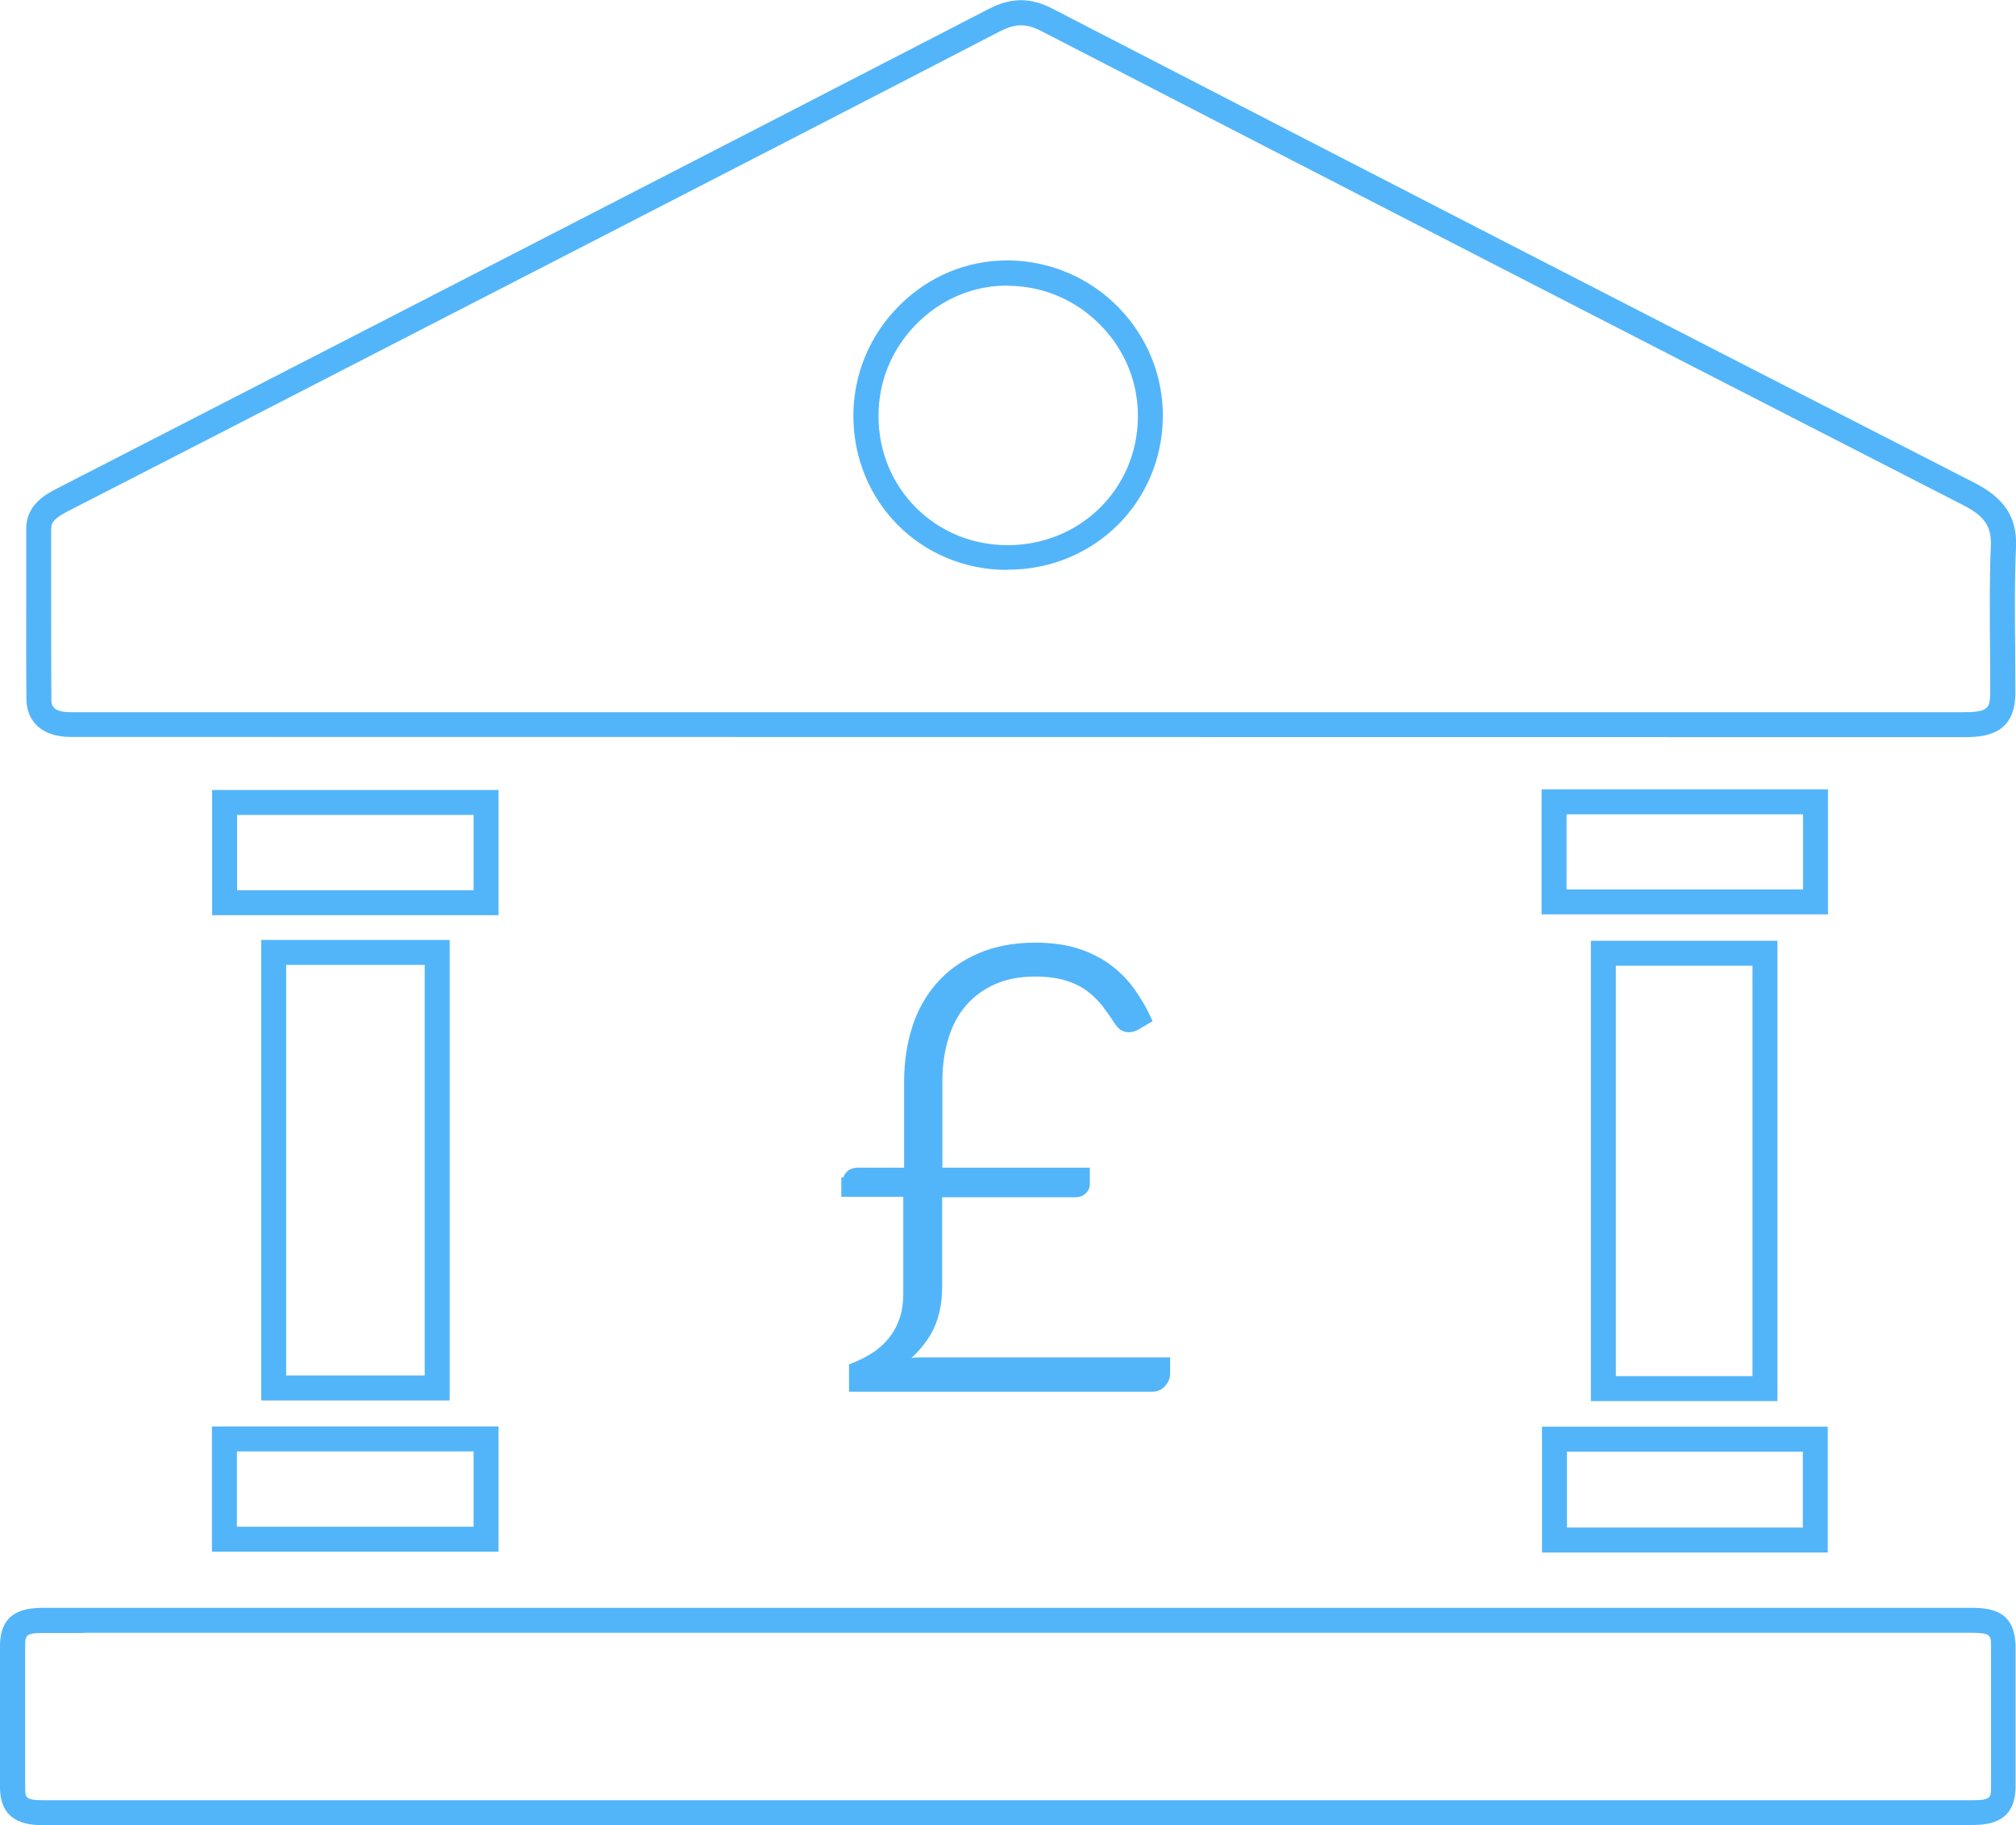
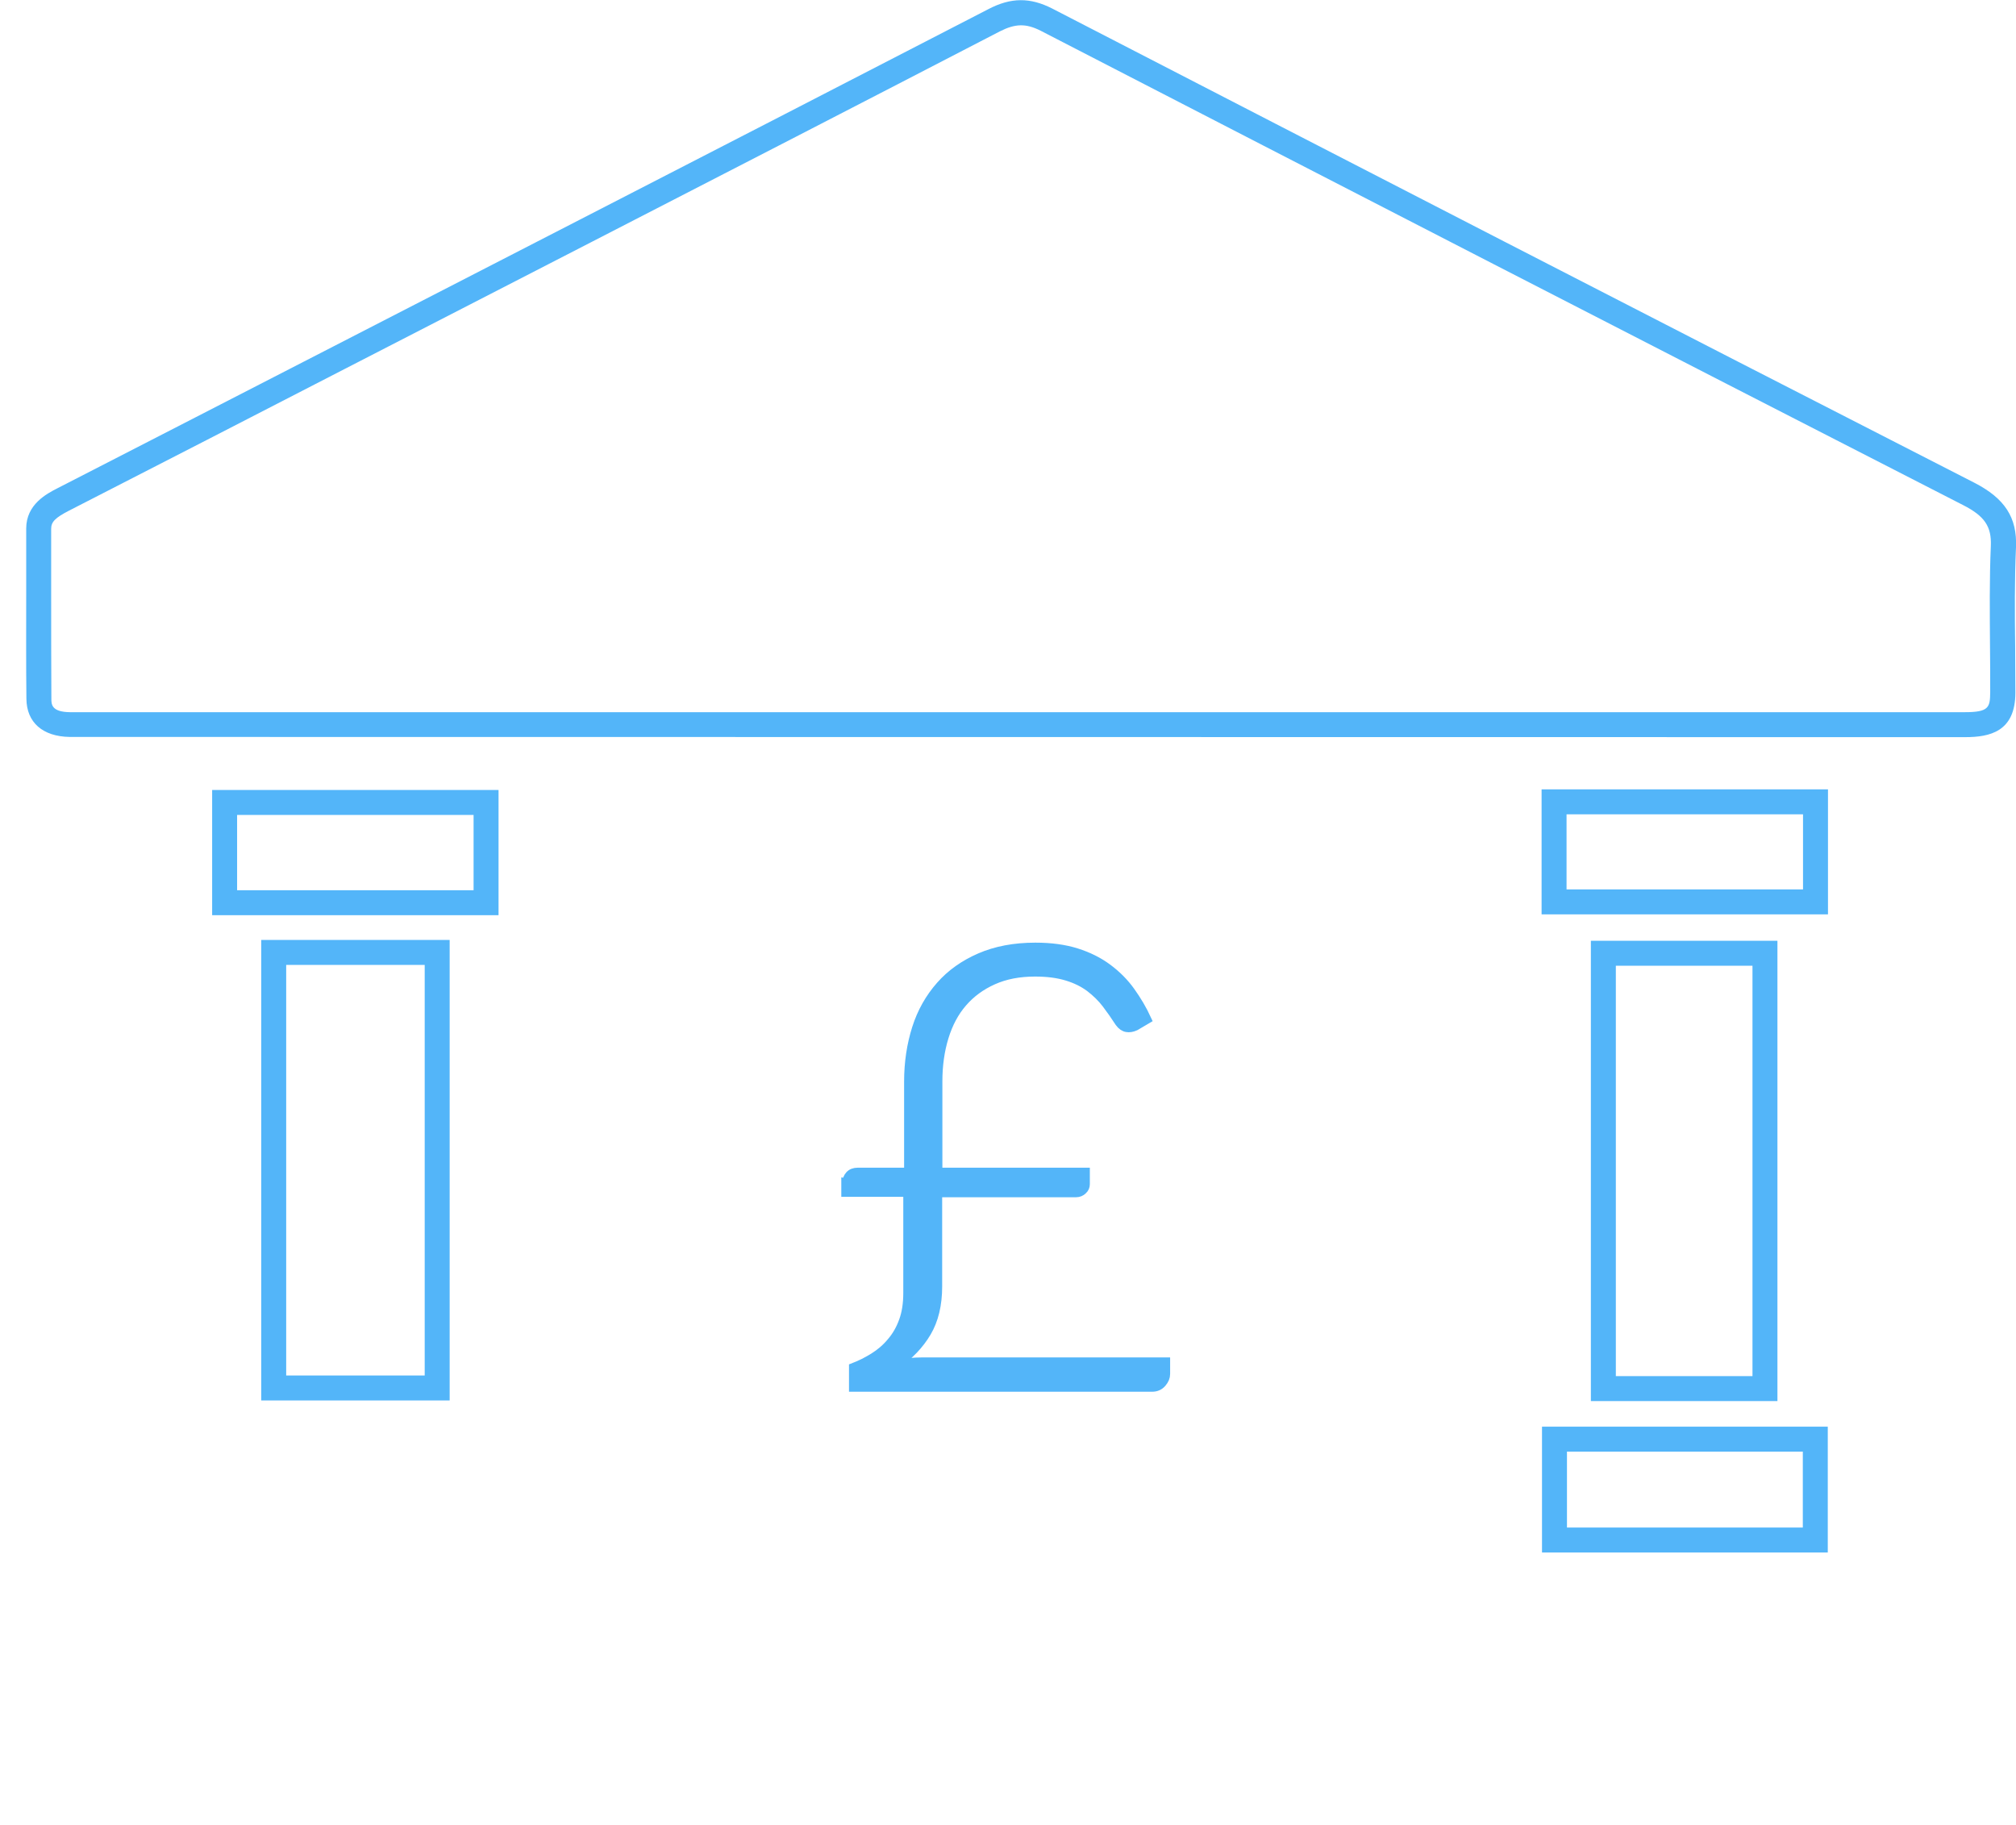
<svg xmlns="http://www.w3.org/2000/svg" id="Layer_2" viewBox="0 0 96.93 87.75">
  <defs>
    <style>.cls-1,.cls-2{fill:#53b5f9;}.cls-2{stroke:#53b5f9;stroke-miterlimit:10;stroke-width:.42px;}</style>
  </defs>
  <g id="Layer_1-2">
    <g>
      <path class="cls-2" d="m40.71,56.87c0-.15.05-.27.14-.37.09-.1.22-.15.39-.15h2.44v-4.35c0-.92.13-1.77.38-2.56s.64-1.47,1.15-2.05c.51-.58,1.15-1.03,1.91-1.36s1.65-.5,2.66-.5c.75,0,1.41.09,1.98.27.57.18,1.07.43,1.5.75.43.32.8.69,1.1,1.11s.57.87.79,1.35l-.56.33c-.15.07-.29.09-.41.07-.13-.02-.25-.1-.36-.25-.2-.31-.41-.61-.63-.9s-.49-.55-.79-.78c-.31-.23-.67-.41-1.1-.54-.42-.13-.93-.2-1.53-.2-.77,0-1.44.13-2.02.39s-1.06.61-1.46,1.07c-.4.46-.69,1.01-.89,1.66-.2.65-.3,1.36-.3,2.14v4.35h7.09v.58c0,.11-.04.21-.13.29-.08.08-.19.13-.32.13h-6.65v4.5c0,.88-.18,1.62-.53,2.21s-.84,1.11-1.47,1.53c.22-.04.43-.07.64-.09.21-.02.43-.03.66-.03h11.66v.59c0,.15-.06.29-.18.43-.12.14-.28.21-.47.21h-14.37v-.96c.34-.13.66-.29.98-.49.32-.2.6-.44.84-.73.25-.29.44-.62.58-1.01.14-.38.21-.83.21-1.35v-4.83h-2.98v-.47Z" />
-       <path class="cls-1" d="m94.84,87.75H2.08c-.89,0-2.07-.19-2.08-1.81,0-2.26,0-4.53,0-6.8,0-1.62,1.09-1.83,2.04-1.84,1.19,0,2.37,0,3.6,0h1.72s84.59,0,84.59,0c.97,0,1.9,0,2.84,0,1.1,0,2.12.24,2.12,1.92,0,2.22,0,4.44,0,6.65,0,1.66-1.12,1.87-2.09,1.87ZM4.05,78.51c-.67,0-1.33,0-1.99,0-.85,0-.85.14-.85.64,0,2.26,0,4.53,0,6.79,0,.47,0,.61.88.61h92.75c.89,0,.89-.13.89-.68,0-2.22,0-4.43,0-6.65,0-.62,0-.71-.93-.72-.93,0-1.86,0-2.83,0H5.65c-.54,0-1.08,0-1.6,0Z" />
      <path class="cls-1" d="m92.7,35.44c-.44,0-.88,0-1.33,0h-1.44s-86.58-.01-86.58-.01c-1.3-.02-2.07-.7-2.08-1.83-.02-1.67-.01-3.34-.01-5.02,0-1.06,0-2.12,0-3.17,0-1.16.98-1.67,1.51-1.94,4.43-2.27,8.85-4.55,13.27-6.82l11.84-6.09c6.55-3.37,13.1-6.74,19.64-10.12,1.09-.57,2.01-.57,3.07-.03,14.07,7.26,29.18,15.05,44.34,22.8,1.46.75,2.06,1.67,2,3.1-.07,1.57-.06,3.18-.04,4.74,0,.75.01,1.5.01,2.25,0,1.88-1.23,2.14-2.42,2.14-.59,0-1.17,0-1.77,0Zm-2.77-1.2h1.44c1.06,0,2.08,0,3.09,0,1.17,0,1.22-.23,1.23-.95,0-.75,0-1.49-.01-2.24-.01-1.57-.03-3.2.04-4.8.04-.94-.3-1.44-1.34-1.97-15.16-7.76-30.27-15.54-44.34-22.8-.71-.36-1.22-.35-1.97.03-6.54,3.39-13.09,6.76-19.64,10.13l-11.84,6.09c-4.42,2.28-8.84,4.55-13.27,6.82-.66.34-.86.54-.86.87,0,1.06,0,2.12,0,3.18,0,1.67,0,3.33.01,5,0,.25,0,.63.89.64h86.57Z" />
      <path class="cls-1" d="m21.62,67.33h-9.06v-22.14h9.06v22.14Zm-7.86-1.2h6.66v-19.74h-6.66v19.74Z" />
      <path class="cls-1" d="m85.46,67.36h-8.97v-22.13h8.97v22.13Zm-7.77-1.2h6.57v-19.73h-6.57v19.73Z" />
      <path class="cls-1" d="m23.97,44h-13.77v-6.02h13.77v6.02Zm-12.57-1.2h11.37v-3.62h-11.37v3.62Z" />
-       <path class="cls-1" d="m23.97,74.6h-13.78v-6.02h13.78v6.02Zm-12.58-1.2h11.38v-3.62h-11.38v3.62Z" />
      <path class="cls-1" d="m87.89,43.96h-13.77v-6.01h13.77v6.01Zm-12.57-1.2h11.37v-3.61h-11.37v3.61Z" />
      <path class="cls-1" d="m87.88,74.64h-13.74v-6.05h13.74v6.05Zm-12.54-1.2h11.34v-3.65h-11.34v3.65Z" />
-       <path class="cls-1" d="m48.44,27.4h-.03c-4.13-.01-7.37-3.26-7.38-7.4,0-2.01.79-3.9,2.23-5.33,1.4-1.39,3.23-2.15,5.16-2.15.03,0,.06,0,.1,0,2,.03,3.88.84,5.28,2.28,1.39,1.44,2.14,3.32,2.11,5.3-.07,4.1-3.34,7.29-7.46,7.29Zm-.02-13.67c-1.61,0-3.14.64-4.31,1.8-1.21,1.2-1.88,2.79-1.87,4.48,0,3.46,2.73,6.19,6.18,6.2h.03c3.46,0,6.21-2.68,6.26-6.11.03-1.66-.6-3.24-1.77-4.44-1.18-1.22-2.75-1.9-4.43-1.92h-.08Z" />
    </g>
  </g>
</svg>